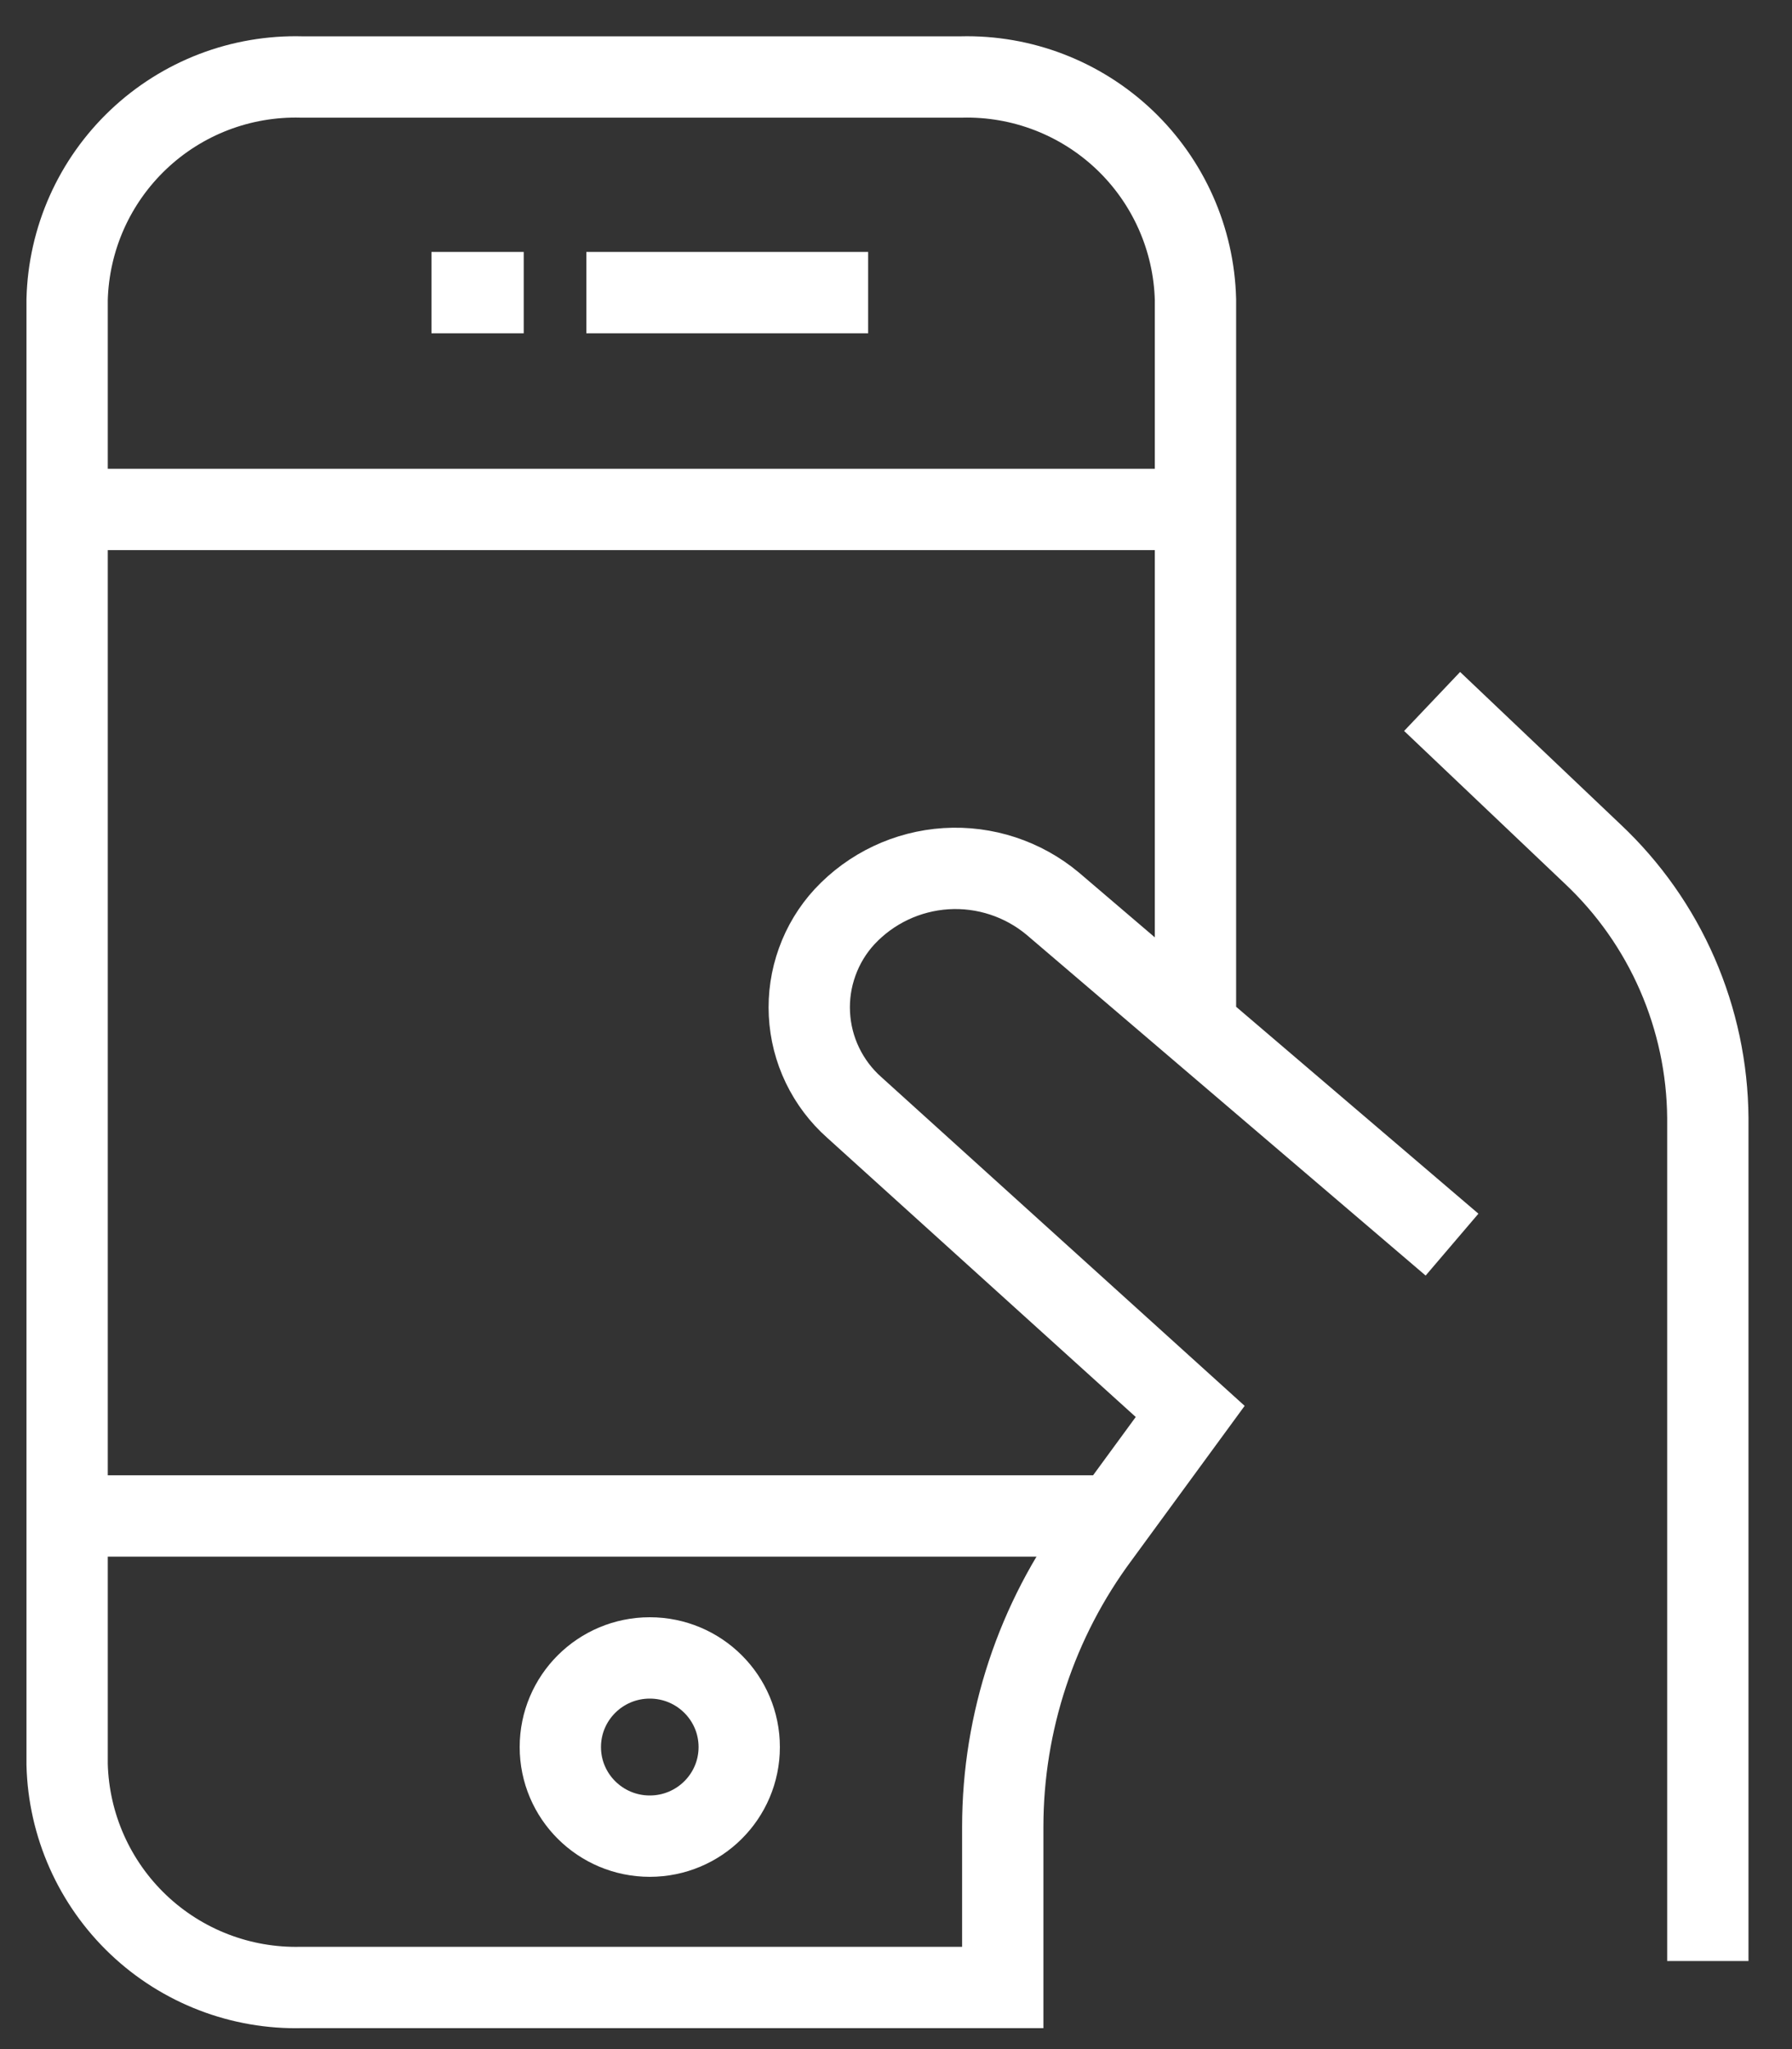
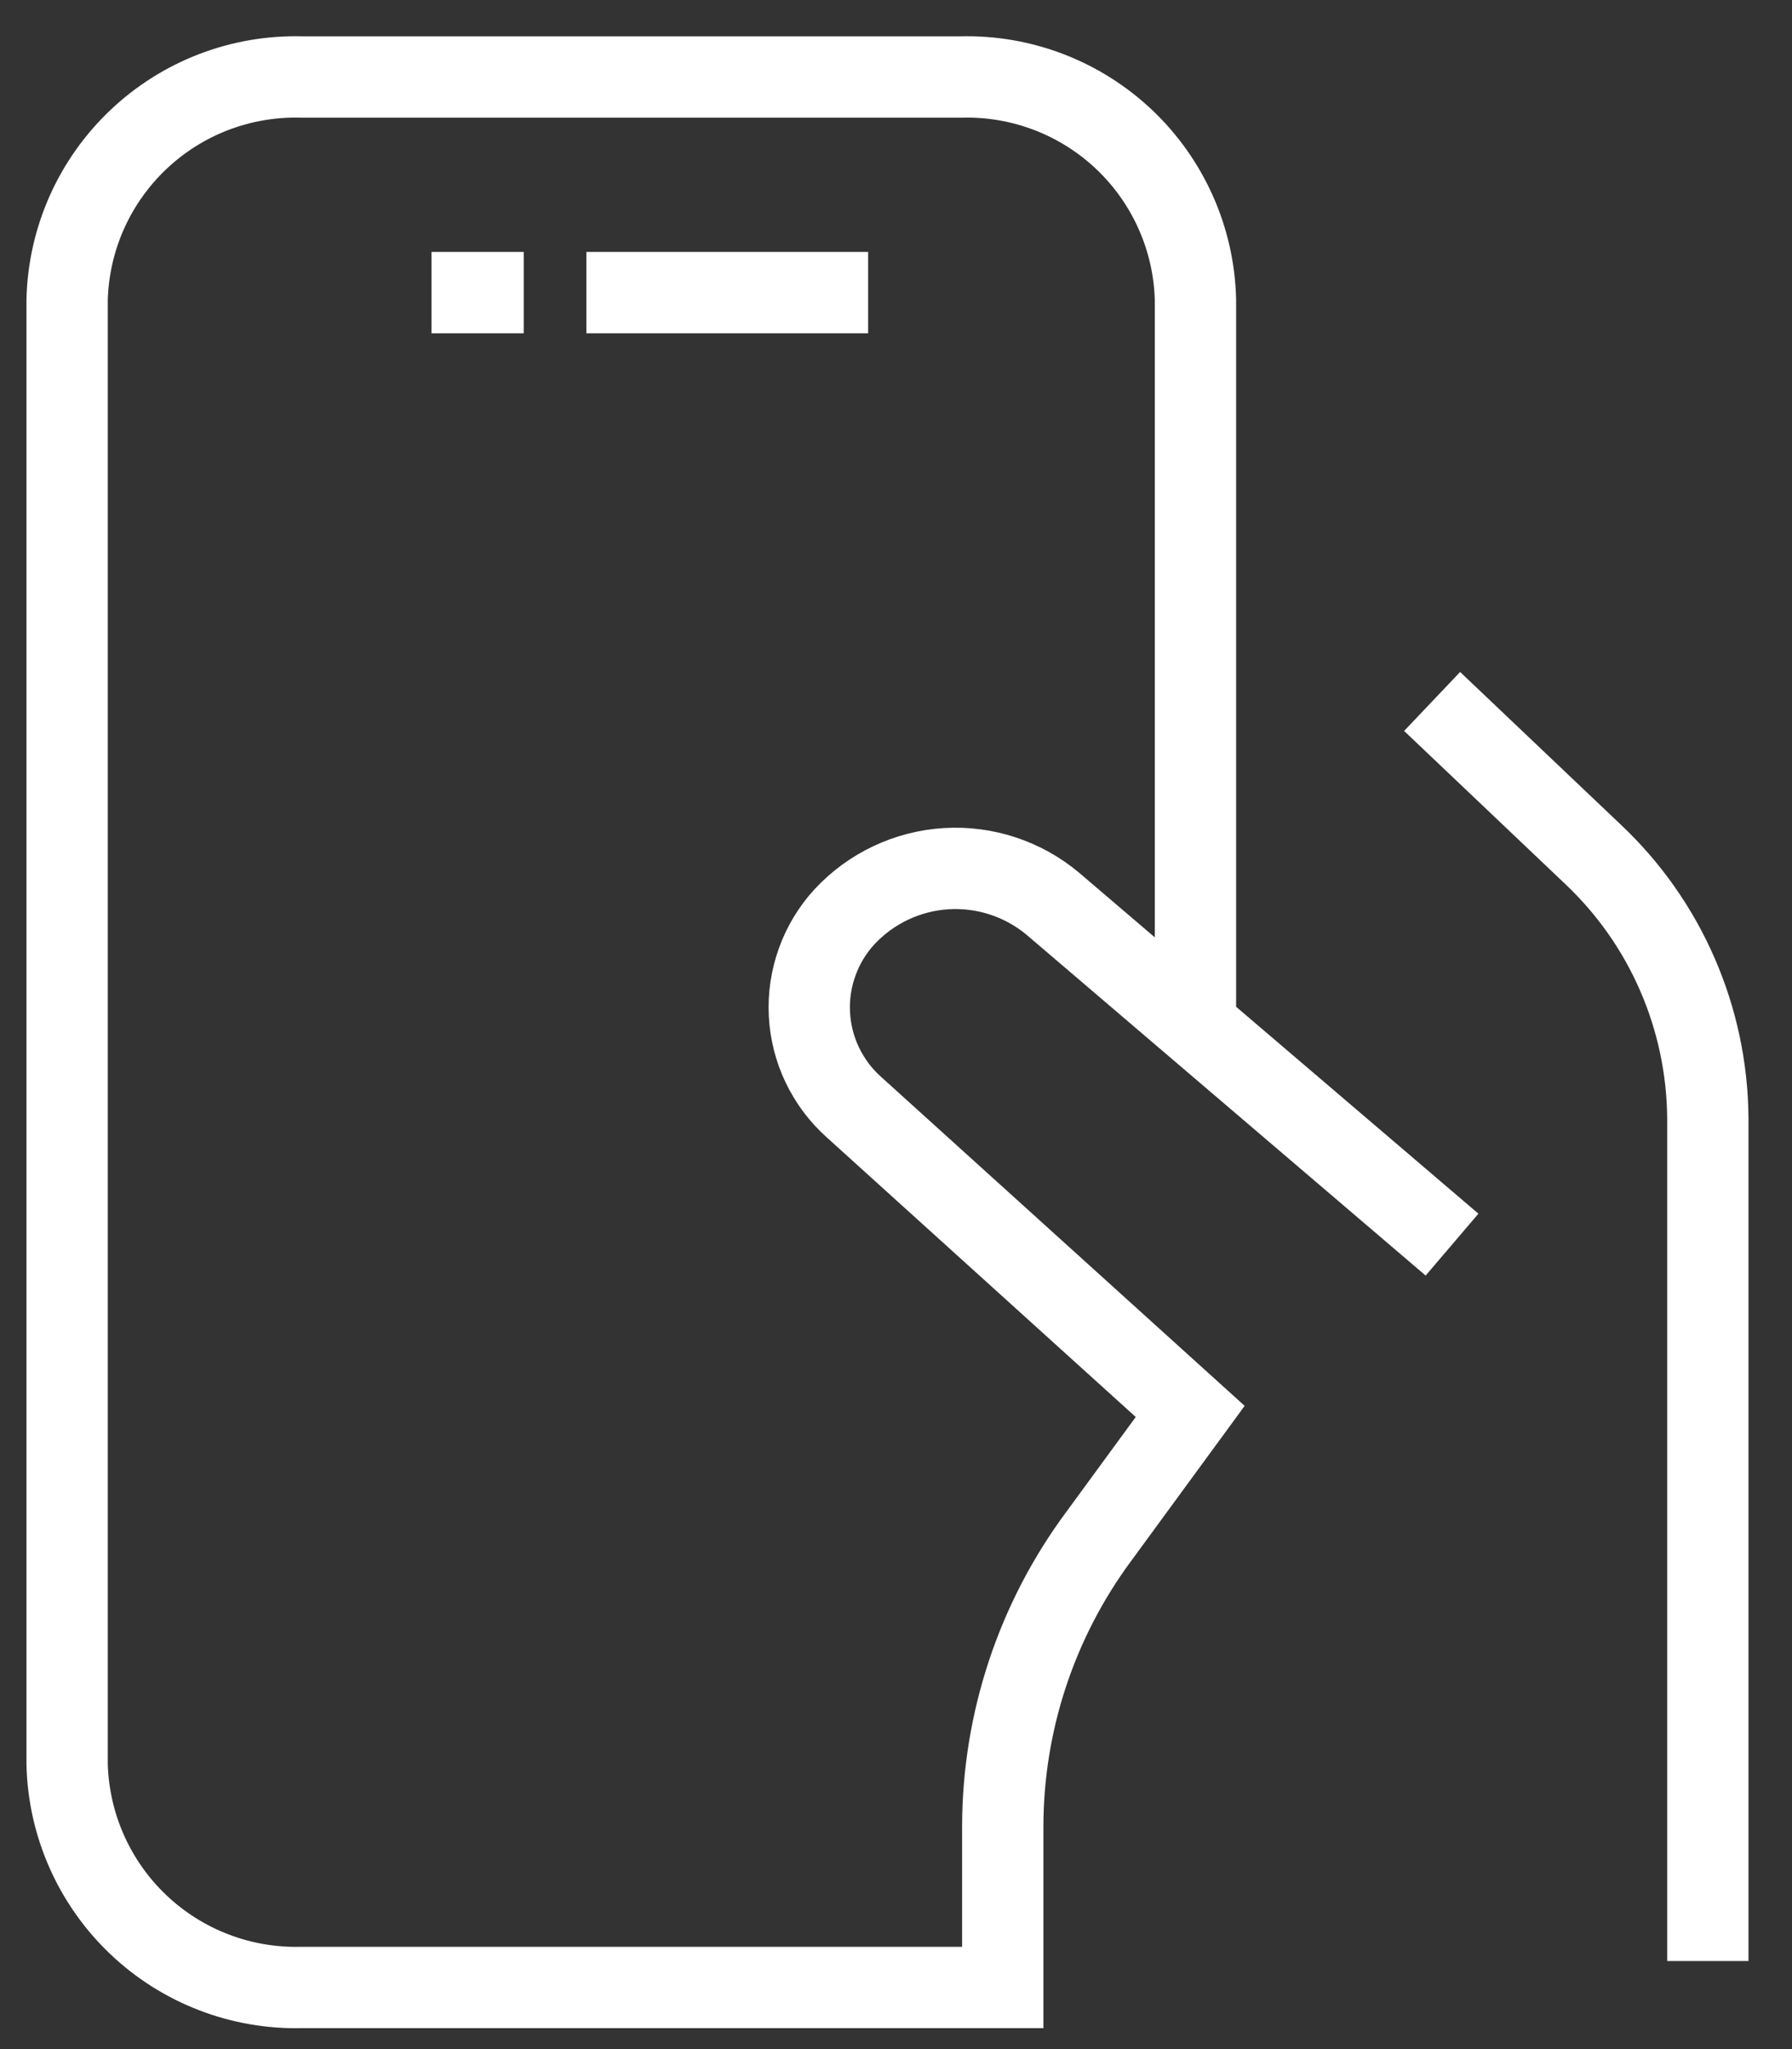
<svg xmlns="http://www.w3.org/2000/svg" width="35" height="40" viewBox="0 0 35 40" fill="none">
  <rect x="0" y="0" width="35" height="40" fill="#333333" stroke="none" />
  <g clip-path="url(#clip0_258_393)">
    <path d="M33.356 38.281V21.826C33.349 20.859 33.146 19.904 32.76 19.018C32.374 18.132 31.812 17.334 31.108 16.672L27.971 13.693" stroke="white" stroke-width="1.588" stroke-miterlimit="10" />
    <path d="M28.36 24.296L20.561 17.64C19.98 17.155 19.234 16.91 18.478 16.957C17.721 17.005 17.012 17.34 16.495 17.895V17.895C16.26 18.15 16.078 18.45 15.961 18.777C15.843 19.103 15.791 19.45 15.809 19.797C15.827 20.144 15.913 20.483 16.064 20.796C16.215 21.109 16.426 21.389 16.686 21.619L23.246 27.552L21.467 29.982C20.246 31.624 19.586 33.615 19.585 35.66V38.797H5.893C4.708 38.827 3.56 38.386 2.701 37.57C1.842 36.754 1.342 35.63 1.311 34.445V5.847C1.326 5.261 1.457 4.683 1.695 4.148C1.934 3.612 2.276 3.129 2.702 2.725C3.127 2.322 3.628 2.006 4.176 1.796C4.723 1.587 5.307 1.487 5.893 1.503H18.775C19.957 1.473 21.103 1.914 21.961 2.728C22.819 3.543 23.318 4.664 23.349 5.847V19.999" stroke="white" stroke-width="1.588" stroke-miterlimit="10" />
-     <path d="M1.771 9.945H23.619" stroke="white" stroke-width="1.588" stroke-miterlimit="10" />
-     <path d="M1.771 29.593H21.356" stroke="white" stroke-width="1.588" stroke-miterlimit="10" />
    <path d="M8.427 5.712H10.229" stroke="white" stroke-width="1.588" stroke-miterlimit="10" />
    <path d="M11.452 5.712H16.956" stroke="white" stroke-width="1.588" stroke-miterlimit="10" />
-     <path d="M12.691 35.843C13.656 35.843 14.438 35.064 14.438 34.104C14.438 33.143 13.656 32.364 12.691 32.364C11.726 32.364 10.944 33.143 10.944 34.104C10.944 35.064 11.726 35.843 12.691 35.843Z" stroke="white" stroke-width="1.588" stroke-miterlimit="10" />
  </g>
  <defs>
    <clipPath id="clip0_258_393">
      <rect width="33.633" height="38.915" fill="white" transform="translate(0.517 0.677)" />
    </clipPath>
  </defs>
</svg>